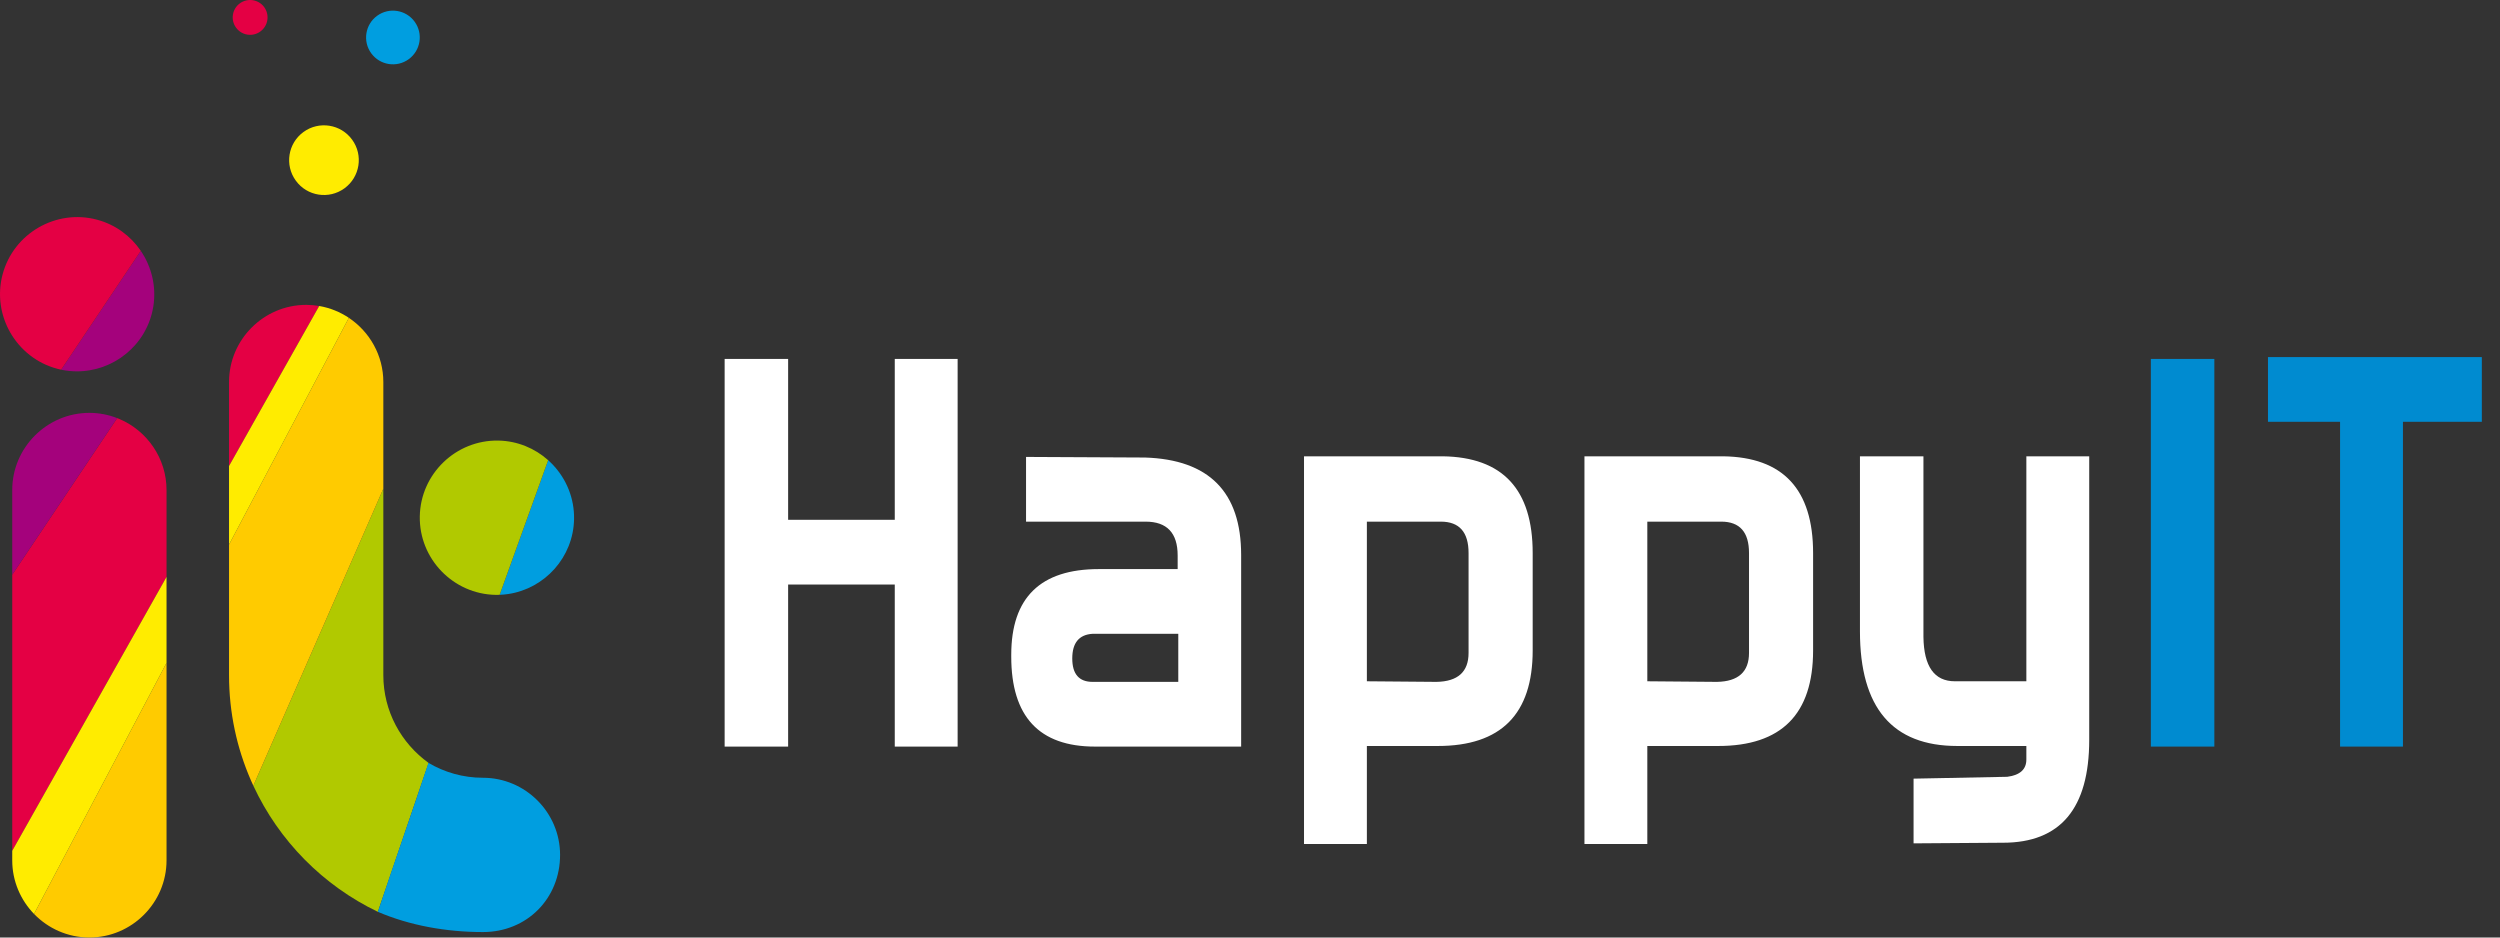
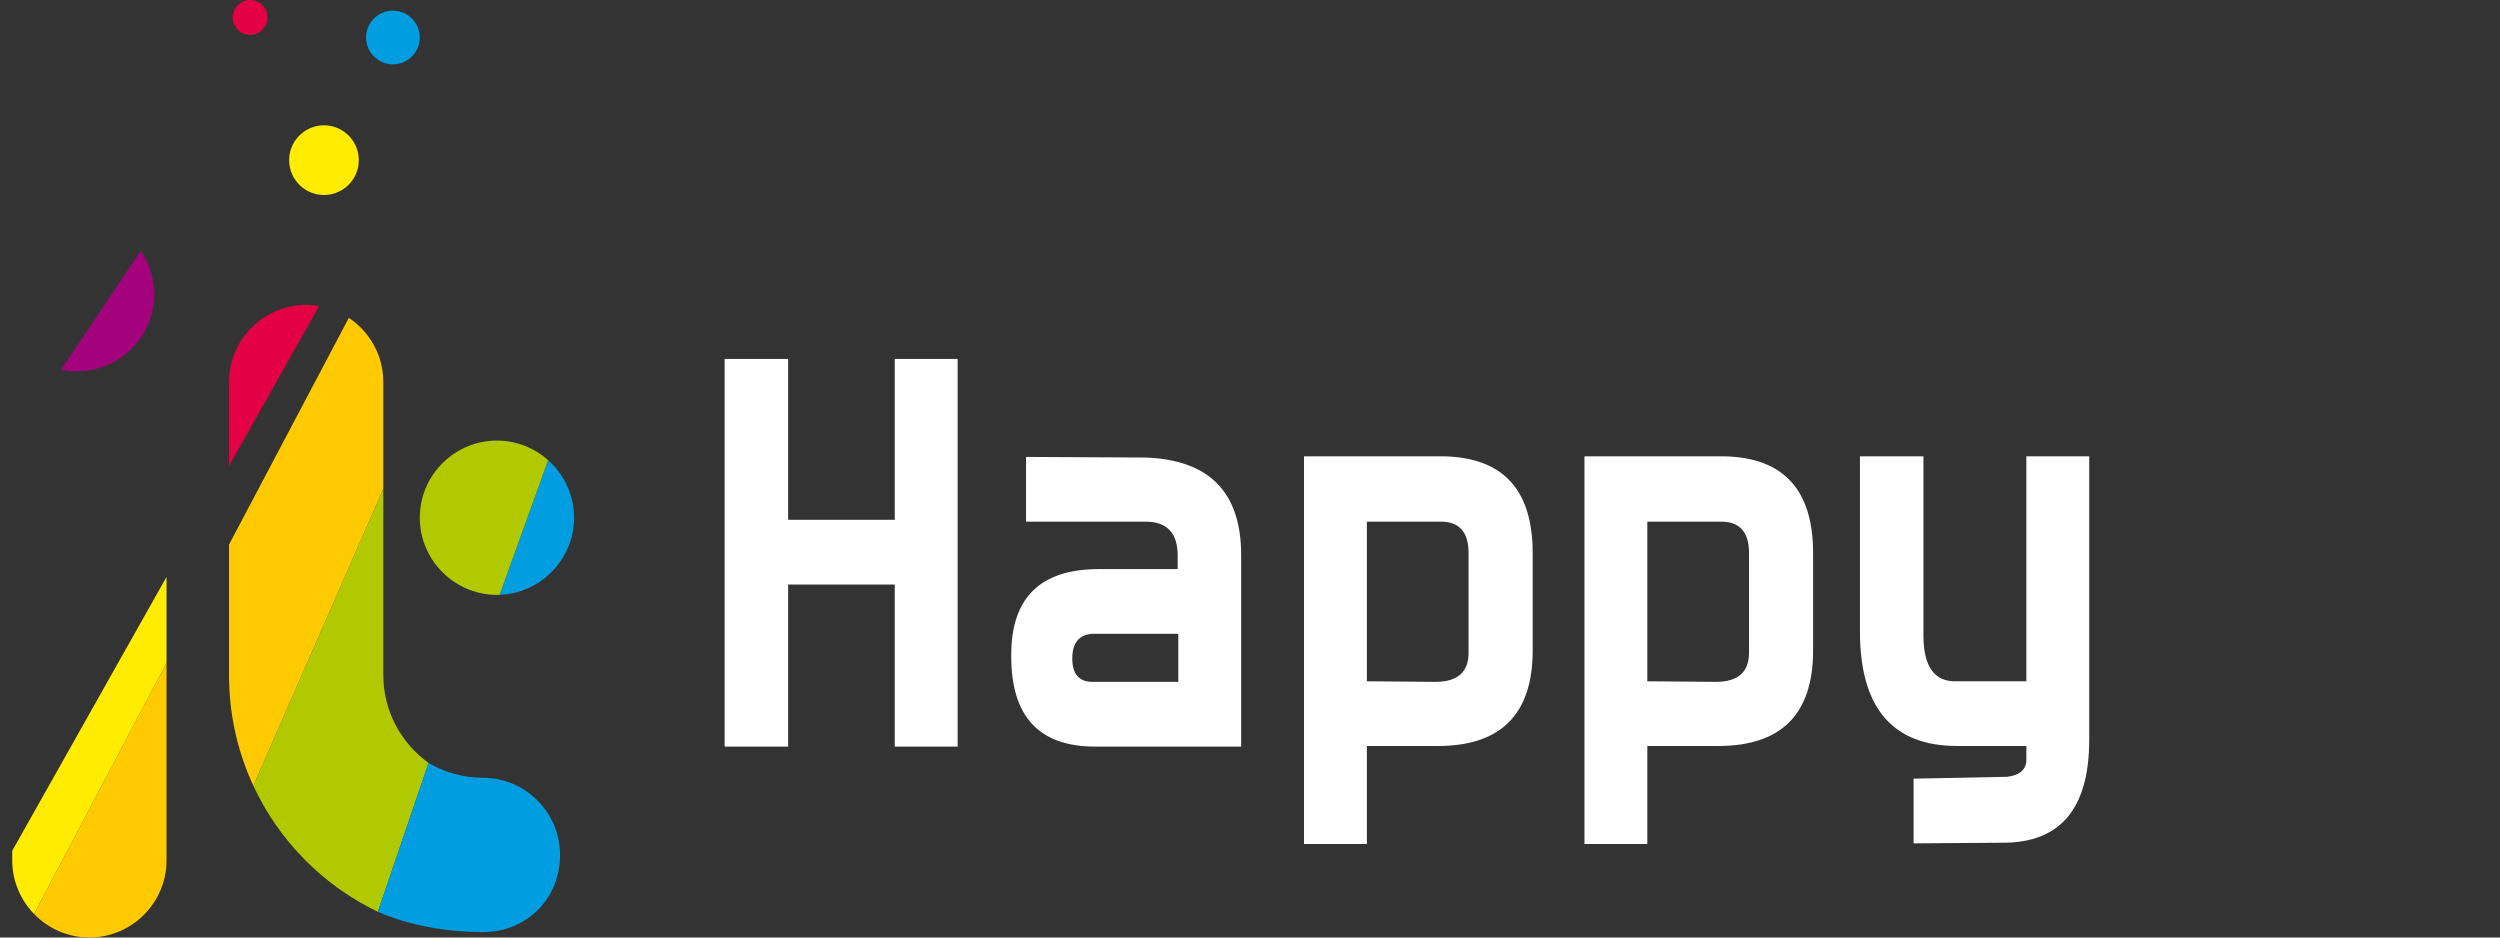
<svg xmlns="http://www.w3.org/2000/svg" width="96" height="36" viewBox="0 0 96 36" fill="none">
  <rect x="0" y="0" width="96" height="36" fill="#333333" stroke="none" />
  <g>
    <path fill-rule="evenodd" clip-rule="evenodd" d="M14.72 25.927V18.765C12.985 22.729 11.3 26.578 9.728 30.171C10.711 32.288 12.407 34.005 14.51 35.014L16.459 29.297C15.408 28.543 14.72 27.312 14.72 25.927V25.927Z" fill="#B1C900" />
    <path fill-rule="evenodd" clip-rule="evenodd" d="M13.227 7.232C12.629 7.667 11.793 7.535 11.359 6.937C10.924 6.34 11.056 5.503 11.654 5.068C12.251 4.634 13.088 4.766 13.522 5.364C13.957 5.961 13.824 6.797 13.227 7.232V7.232Z" fill="#FFEC00" />
    <path fill-rule="evenodd" clip-rule="evenodd" d="M10.146 0.275C9.929 -0.023 9.51 -0.089 9.211 0.128C8.913 0.345 8.847 0.763 9.064 1.062C9.281 1.361 9.7 1.427 9.998 1.209C10.297 0.992 10.363 0.574 10.146 0.275V0.275Z" fill="#E40044" />
    <path fill-rule="evenodd" clip-rule="evenodd" d="M15.922 0.833C15.588 0.373 14.943 0.271 14.482 0.606C14.022 0.94 13.92 1.586 14.255 2.046C14.59 2.506 15.235 2.608 15.695 2.273C16.155 1.938 16.257 1.293 15.922 0.833V0.833Z" fill="#009EE0" />
    <path fill-rule="evenodd" clip-rule="evenodd" d="M11.758 11.707C10.128 11.707 8.795 13.04 8.795 14.669V17.894L12.257 11.75C12.094 11.722 11.928 11.707 11.758 11.707Z" fill="#E40044" />
-     <path fill-rule="evenodd" clip-rule="evenodd" d="M6.395 18.817C6.395 17.596 5.647 16.542 4.587 16.09C4.558 16.078 4.528 16.066 4.498 16.055L0.47 22.068V22.304V32.67L6.395 22.153V18.817Z" fill="#E40044" />
-     <path fill-rule="evenodd" clip-rule="evenodd" d="M3.433 15.854C1.803 15.854 0.47 17.188 0.47 18.817V22.068L4.498 16.055C4.167 15.926 3.808 15.854 3.433 15.854Z" fill="#A4027C" />
    <path fill-rule="evenodd" clip-rule="evenodd" d="M22.044 19.932C22.058 19.138 21.753 18.409 21.249 17.867C21.186 17.799 21.119 17.733 21.049 17.671L19.186 22.841C19.297 22.837 19.406 22.827 19.513 22.811C20.919 22.603 22.019 21.397 22.044 19.932Z" fill="#009EE0" />
    <path fill-rule="evenodd" clip-rule="evenodd" d="M21.507 32.828C21.507 31.199 20.174 29.866 18.544 29.866C17.783 29.866 17.068 29.657 16.452 29.294C15.804 31.25 15.115 33.187 14.51 35.014C15.729 35.537 17.132 35.791 18.544 35.791C20.24 35.791 21.507 34.497 21.507 32.828V32.828Z" fill="#009EE0" />
    <path fill-rule="evenodd" clip-rule="evenodd" d="M16.12 19.829C16.092 21.458 17.402 22.814 19.031 22.843C19.083 22.843 19.135 22.843 19.186 22.841L21.049 17.671C20.538 17.215 19.869 16.931 19.134 16.918C17.504 16.89 16.148 18.2 16.12 19.829V19.829Z" fill="#B1C900" />
    <path fill-rule="evenodd" clip-rule="evenodd" d="M3.433 36C5.062 36 6.395 34.667 6.395 33.038V25.456C4.557 28.936 2.838 32.194 1.307 35.095C1.846 35.652 2.601 36 3.433 36V36Z" fill="#FFCB00" />
    <path fill-rule="evenodd" clip-rule="evenodd" d="M14.72 14.669C14.72 13.645 14.193 12.738 13.396 12.205C11.832 15.165 10.287 18.088 8.795 20.912V25.927C8.795 27.365 9.096 28.732 9.637 29.969C9.667 30.036 9.697 30.104 9.728 30.171C11.3 26.578 12.985 22.729 14.72 18.766V18.519V14.669Z" fill="#FFCB00" />
-     <path fill-rule="evenodd" clip-rule="evenodd" d="M12.257 11.75L8.795 17.894V20.912C10.287 18.088 11.832 15.164 13.396 12.205C13.058 11.979 12.672 11.821 12.257 11.75Z" fill="#FFEC00" />
    <path fill-rule="evenodd" clip-rule="evenodd" d="M6.395 22.153L0.47 32.67V33.038C0.47 33.835 0.79 34.561 1.307 35.095C2.838 32.194 4.557 28.936 6.395 25.456V22.153Z" fill="#FFEC00" />
    <path fill-rule="evenodd" clip-rule="evenodd" d="M5.824 12.066C6.029 11.298 5.91 10.518 5.552 9.869C5.507 9.788 5.458 9.708 5.406 9.631L2.347 14.197C2.455 14.22 2.563 14.236 2.671 14.246C4.086 14.385 5.445 13.481 5.824 12.066V12.066Z" fill="#A4027C" />
-     <path fill-rule="evenodd" clip-rule="evenodd" d="M0.101 10.532C-0.321 12.106 0.622 13.739 2.196 14.16C2.246 14.174 2.296 14.186 2.347 14.197L5.406 9.631C5.02 9.065 4.439 8.627 3.729 8.437C2.155 8.015 0.522 8.958 0.101 10.532V10.532Z" fill="#E40044" />
  </g>
  <g transform="translate(0, 3)">
    <path fill-rule="evenodd" clip-rule="evenodd" d="M27.826 25.669V10.783H30.264V16.96H34.359V10.783H36.773V25.669H34.359V19.445H30.264V25.669H27.826ZM45.246 23.184V21.338H41.956C41.435 21.37 41.175 21.685 41.175 22.285C41.175 22.884 41.435 23.184 41.956 23.184H45.246ZM42.05 25.669C39.905 25.669 38.832 24.518 38.832 22.214V22.143C38.832 19.95 39.952 18.853 42.193 18.853H45.222V18.427V18.332C45.222 17.465 44.812 17.031 43.991 17.031H39.4V14.546L43.968 14.569C46.429 14.648 47.66 15.895 47.66 18.309V25.669H42.05ZM52.488 17.031V23.161L55.162 23.184C55.983 23.169 56.393 22.798 56.393 22.072V18.238C56.393 17.433 56.038 17.031 55.328 17.031H52.488ZM52.488 25.646V29.409H50.074V14.522H55.399C57.703 14.554 58.855 15.792 58.855 18.238V21.977C58.855 24.423 57.639 25.646 55.21 25.646H52.488ZM63.257 17.031V23.161L65.931 23.184C66.751 23.169 67.162 22.798 67.162 22.072V18.238C67.162 17.433 66.807 17.031 66.097 17.031H63.257ZM63.257 25.646V29.409H60.843V14.522H66.168C68.471 14.554 69.623 15.792 69.623 18.238V21.977C69.623 24.423 68.408 25.646 65.978 25.646H63.257ZM73.481 29.385V26.9L77.078 26.829C77.567 26.766 77.812 26.545 77.812 26.166V25.646H75.161C72.668 25.646 71.422 24.178 71.422 21.244V14.522H73.86V21.457C73.875 22.593 74.278 23.161 75.067 23.161H77.812V14.522H80.226V25.409C80.226 28.044 79.121 29.361 76.913 29.361H76.865L73.481 29.385Z" fill="white" />
-     <path fill-rule="evenodd" clip-rule="evenodd" d="M85.031 25.669H82.593V10.783H85.031V25.669ZM95.302 13.197H92.273V25.669H89.859V13.197H87.09V10.712H95.302V13.197Z" fill="#008BD0" />
  </g>
</svg>